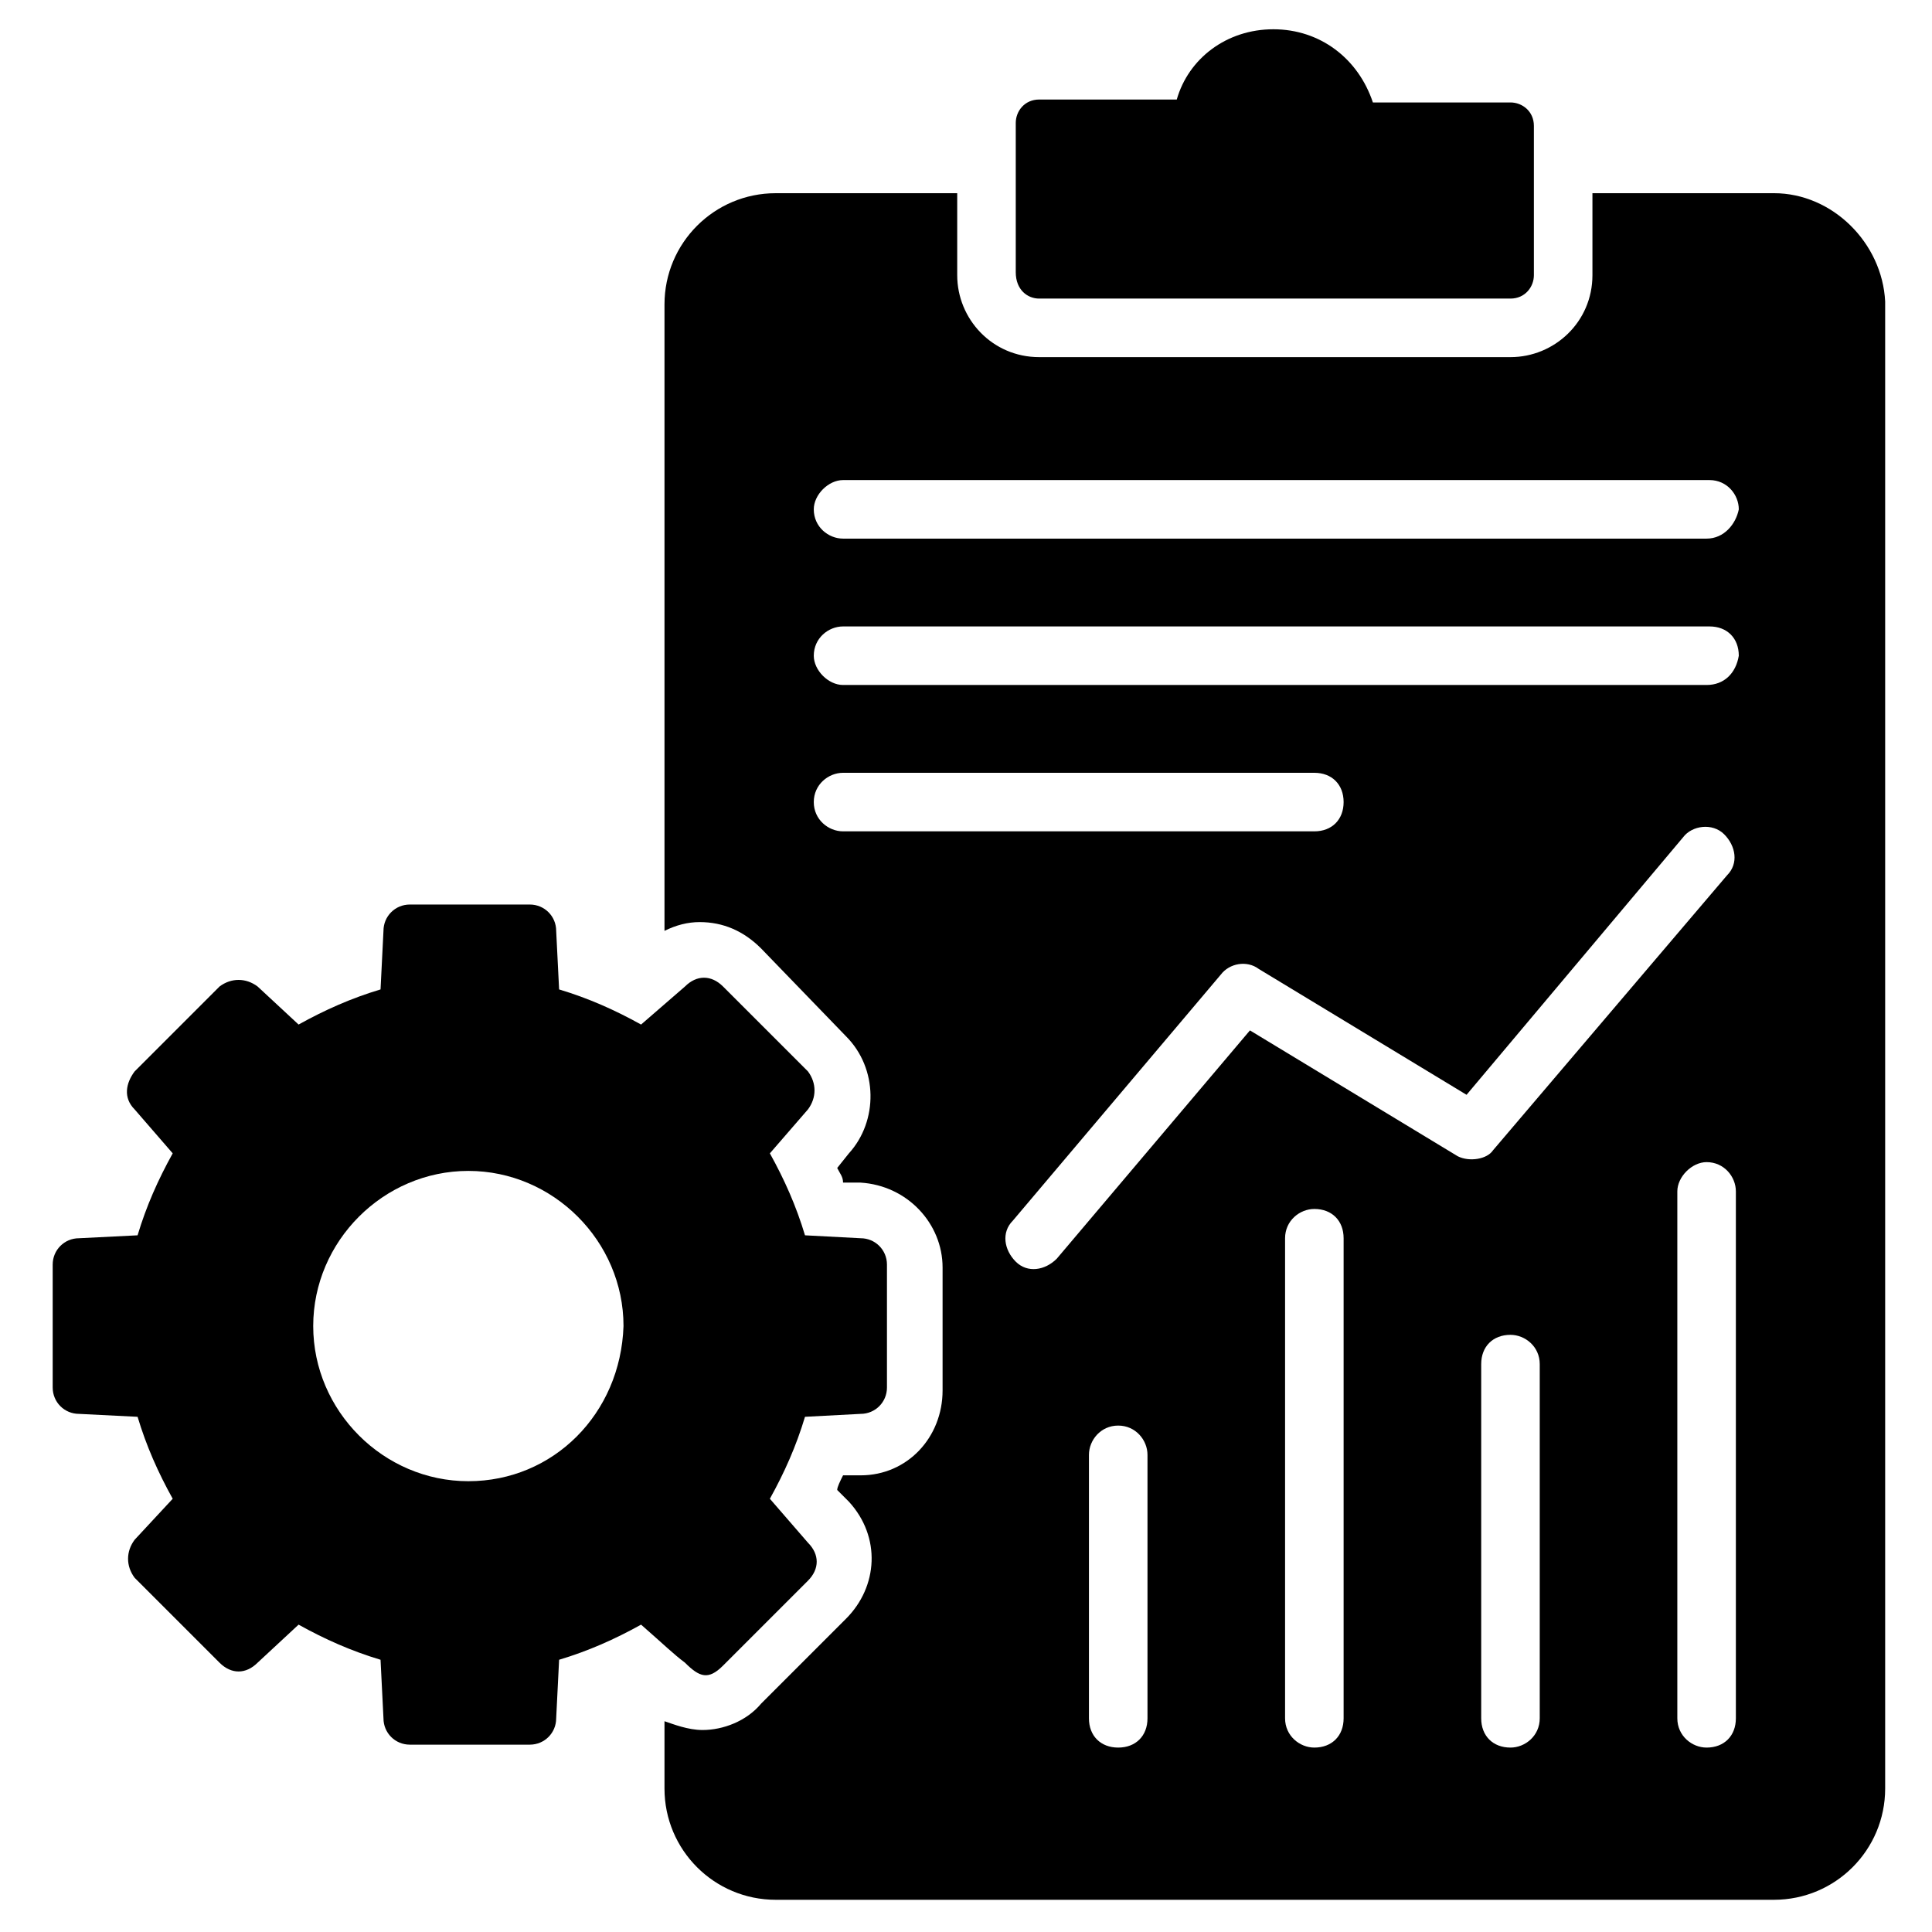
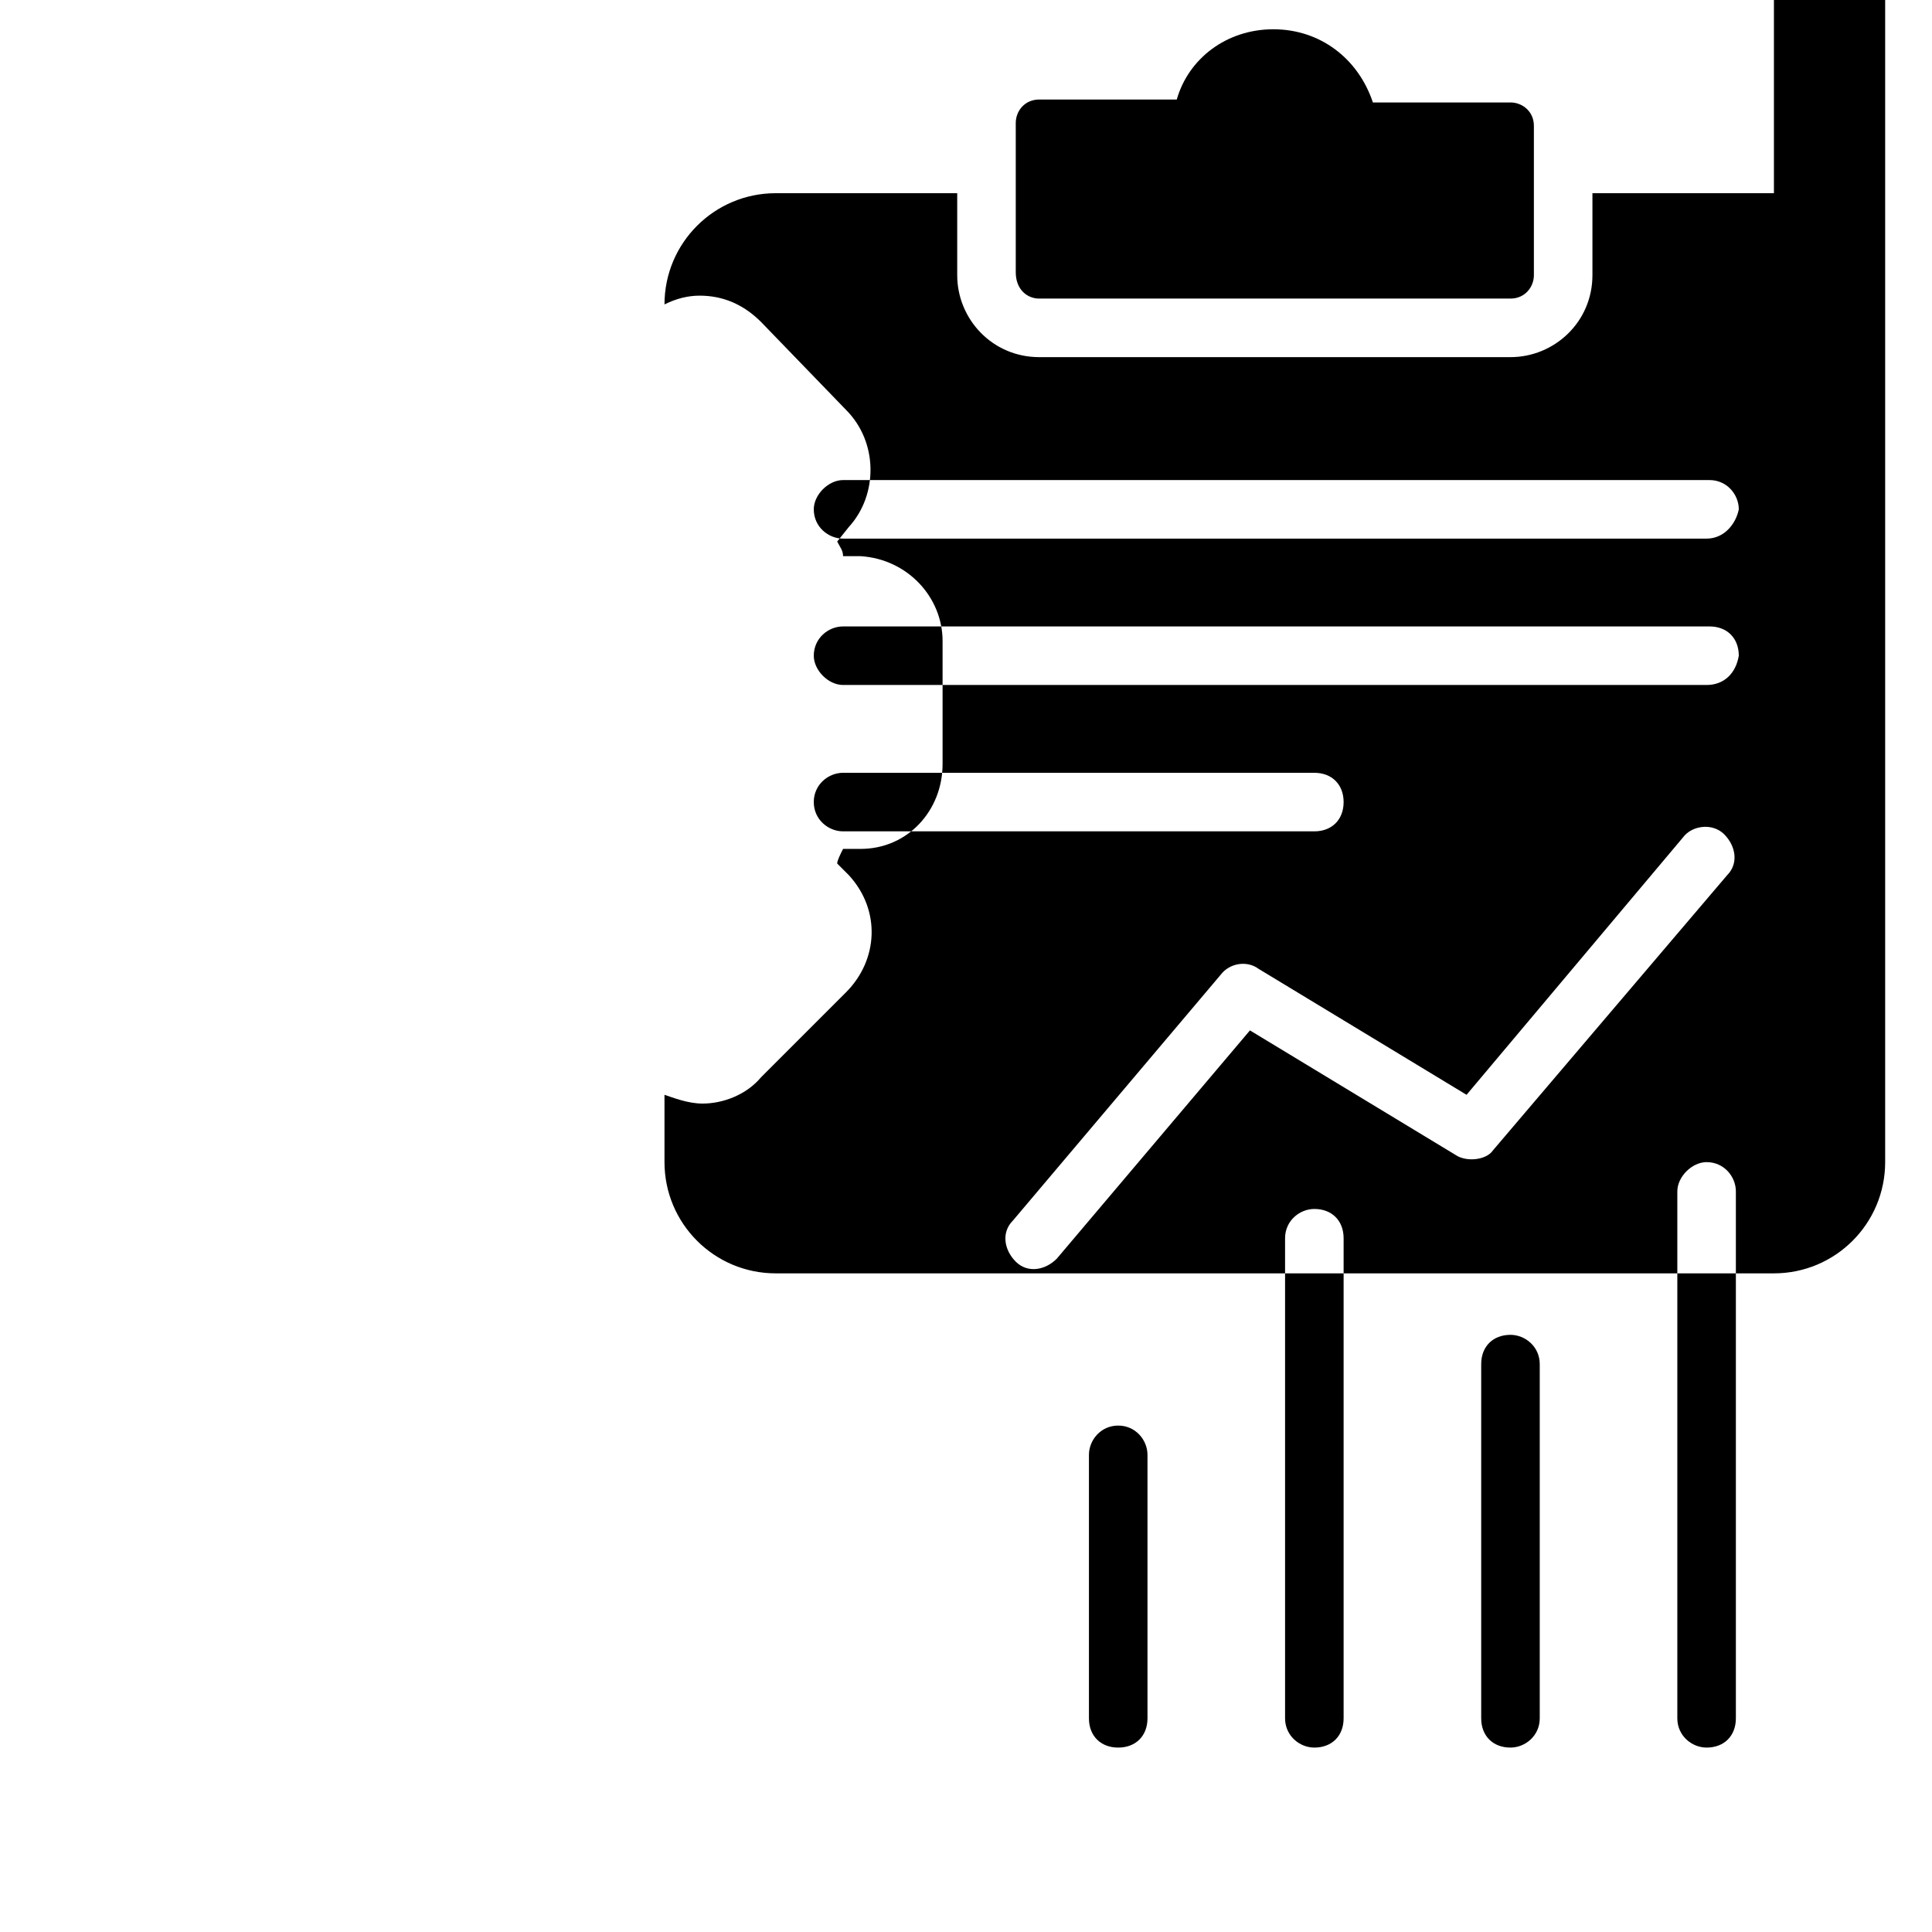
<svg xmlns="http://www.w3.org/2000/svg" id="Layer_1" height="512" viewBox="0 0 66 66" width="512">
  <g>
    <g>
-       <path d="m24.7 56.9c.8-.8 1.9-1.9 2.9-2.9.4-.4.4-.9 0-1.3l-1.3-1.5c.5-.9.9-1.8 1.2-2.8l1.9-.1c.5 0 .9-.4.9-.9v-4.2c0-.5-.4-.9-.9-.9l-1.9-.1c-.3-1-.7-1.9-1.2-2.8l1.3-1.5c.3-.4.3-.9 0-1.3l-2.9-2.9c-.4-.4-.9-.4-1.3 0l-1.5 1.3c-.9-.5-1.8-.9-2.8-1.2l-.1-2c0-.5-.4-.9-.9-.9h-4.1c-.5 0-.9.4-.9.9l-.1 2c-1 .3-1.9.7-2.8 1.2l-1.4-1.3c-.4-.3-.9-.3-1.3 0l-2.9 2.9c-.3.4-.4.9 0 1.3l1.3 1.5c-.5.9-.9 1.8-1.2 2.8l-2 .1c-.5 0-.9.4-.9.9v4.2c0 .5.4.9.9.9l2 .1c.3 1 .7 1.9 1.2 2.8l-1.3 1.4c-.3.4-.3.9 0 1.3l2.9 2.9c.4.4.9.4 1.3 0l1.4-1.3c.9.5 1.8.9 2.8 1.2l.1 2c0 .5.4.9.9.9h4.1c.5 0 .9-.4.9-.9l.1-2c1-.3 1.9-.7 2.8-1.2.8.7 1.1 1 1.5 1.3.5.5.8.6 1.3.1zm-8.7-6.3c-2.9 0-5.3-2.4-5.3-5.3s2.4-5.3 5.3-5.3 5.3 2.4 5.3 5.3c-.1 3-2.4 5.3-5.3 5.3z" />
-     </g>
+       </g>
    <g>
      <path d="m35.5 10.2h16.1c.5 0 .8-.4.8-.8v-5.1c0-.5-.4-.8-.8-.8h-4.7c-.5-1.5-1.8-2.5-3.4-2.5s-2.9 1-3.3 2.4h-4.7c-.5 0-.8.4-.8.8v5.1c0 .6.4.9.8.9z" />
    </g>
    <g>
-       <path d="m60.6 6.6h-6.2v2.8c0 1.6-1.3 2.8-2.8 2.8h-16.1c-1.6 0-2.8-1.3-2.8-2.8v-2.8h-6.2c-2.1 0-3.8 1.7-3.8 3.8v21.4c.4-.2.8-.3 1.2-.3.8 0 1.5.3 2.1.9l2.9 3c1.1 1.1 1.1 2.9.1 4l-.4.5c.1.2.2.3.2.5h.6c1.6.1 2.8 1.4 2.8 2.9v4.2c0 1.6-1.2 2.9-2.8 2.9h-.6c-.1.2-.2.4-.2.5l.4.4c1.1 1.2 1 2.9-.1 4l-2.9 2.9c-.5.6-1.3.9-2 .9-.5 0-1-.2-1.3-.3v2.3c0 2.1 1.7 3.8 3.8 3.8h34.1c2.1 0 3.8-1.7 3.8-3.8v-50.8c-.1-2-1.8-3.7-3.8-3.7zm-31.8 21.8c-.5 0-1-.4-1-1s.5-1 1-1h16.1c.6 0 1 .4 1 1s-.4 1-1 1zm10.4 30.3c0 .6-.4 1-1 1s-1-.4-1-1v-9c0-.5.4-1 1-1s1 .5 1 1zm6.7 0c0 .6-.4 1-1 1-.5 0-1-.4-1-1v-16.4c0-.6.5-1 1-1 .6 0 1 .4 1 1zm3.9-19.2-7.1-4.3-6.6 7.8c-.4.4-1 .5-1.4.1s-.5-1-.1-1.4l7.1-8.4c.3-.4.9-.5 1.3-.2l7.1 4.3 7.4-8.8c.3-.4 1-.5 1.4-.1s.5 1 .1 1.4l-8 9.4c-.2.3-.8.4-1.2.2zm2.8 19.2c0 .6-.5 1-1 1-.6 0-1-.4-1-1v-12.1c0-.6.4-1 1-1 .5 0 1 .4 1 1zm6.7 0c0 .6-.4 1-1 1-.5 0-1-.4-1-1v-18c0-.5.5-1 1-1 .6 0 1 .5 1 1zm-1-35.3h-29.5c-.5 0-1-.5-1-1 0-.6.5-1 1-1h29.6c.6 0 1 .4 1 1-.1.6-.5 1-1.1 1zm0-5h-29.5c-.5 0-1-.4-1-1 0-.5.5-1 1-1h29.6c.6 0 1 .5 1 1-.1.5-.5 1-1.1 1z" />
+       <path d="m60.6 6.6h-6.2v2.8c0 1.6-1.3 2.8-2.8 2.8h-16.1c-1.6 0-2.8-1.3-2.8-2.8v-2.8h-6.2c-2.1 0-3.8 1.7-3.8 3.8c.4-.2.8-.3 1.2-.3.8 0 1.5.3 2.1.9l2.9 3c1.1 1.1 1.1 2.9.1 4l-.4.5c.1.2.2.3.2.5h.6c1.6.1 2.8 1.4 2.8 2.9v4.2c0 1.6-1.2 2.9-2.8 2.9h-.6c-.1.2-.2.4-.2.5l.4.4c1.1 1.2 1 2.9-.1 4l-2.9 2.9c-.5.6-1.3.9-2 .9-.5 0-1-.2-1.3-.3v2.3c0 2.1 1.7 3.8 3.8 3.8h34.1c2.1 0 3.8-1.7 3.8-3.8v-50.8c-.1-2-1.8-3.7-3.8-3.7zm-31.8 21.8c-.5 0-1-.4-1-1s.5-1 1-1h16.1c.6 0 1 .4 1 1s-.4 1-1 1zm10.4 30.3c0 .6-.4 1-1 1s-1-.4-1-1v-9c0-.5.4-1 1-1s1 .5 1 1zm6.7 0c0 .6-.4 1-1 1-.5 0-1-.4-1-1v-16.4c0-.6.5-1 1-1 .6 0 1 .4 1 1zm3.9-19.2-7.1-4.3-6.6 7.8c-.4.4-1 .5-1.4.1s-.5-1-.1-1.4l7.1-8.4c.3-.4.9-.5 1.3-.2l7.1 4.3 7.4-8.8c.3-.4 1-.5 1.4-.1s.5 1 .1 1.4l-8 9.4c-.2.3-.8.4-1.2.2zm2.8 19.2c0 .6-.5 1-1 1-.6 0-1-.4-1-1v-12.1c0-.6.4-1 1-1 .5 0 1 .4 1 1zm6.7 0c0 .6-.4 1-1 1-.5 0-1-.4-1-1v-18c0-.5.5-1 1-1 .6 0 1 .5 1 1zm-1-35.3h-29.5c-.5 0-1-.5-1-1 0-.6.5-1 1-1h29.6c.6 0 1 .4 1 1-.1.6-.5 1-1.1 1zm0-5h-29.5c-.5 0-1-.4-1-1 0-.5.5-1 1-1h29.6c.6 0 1 .5 1 1-.1.5-.5 1-1.1 1z" />
    </g>
  </g>
</svg>